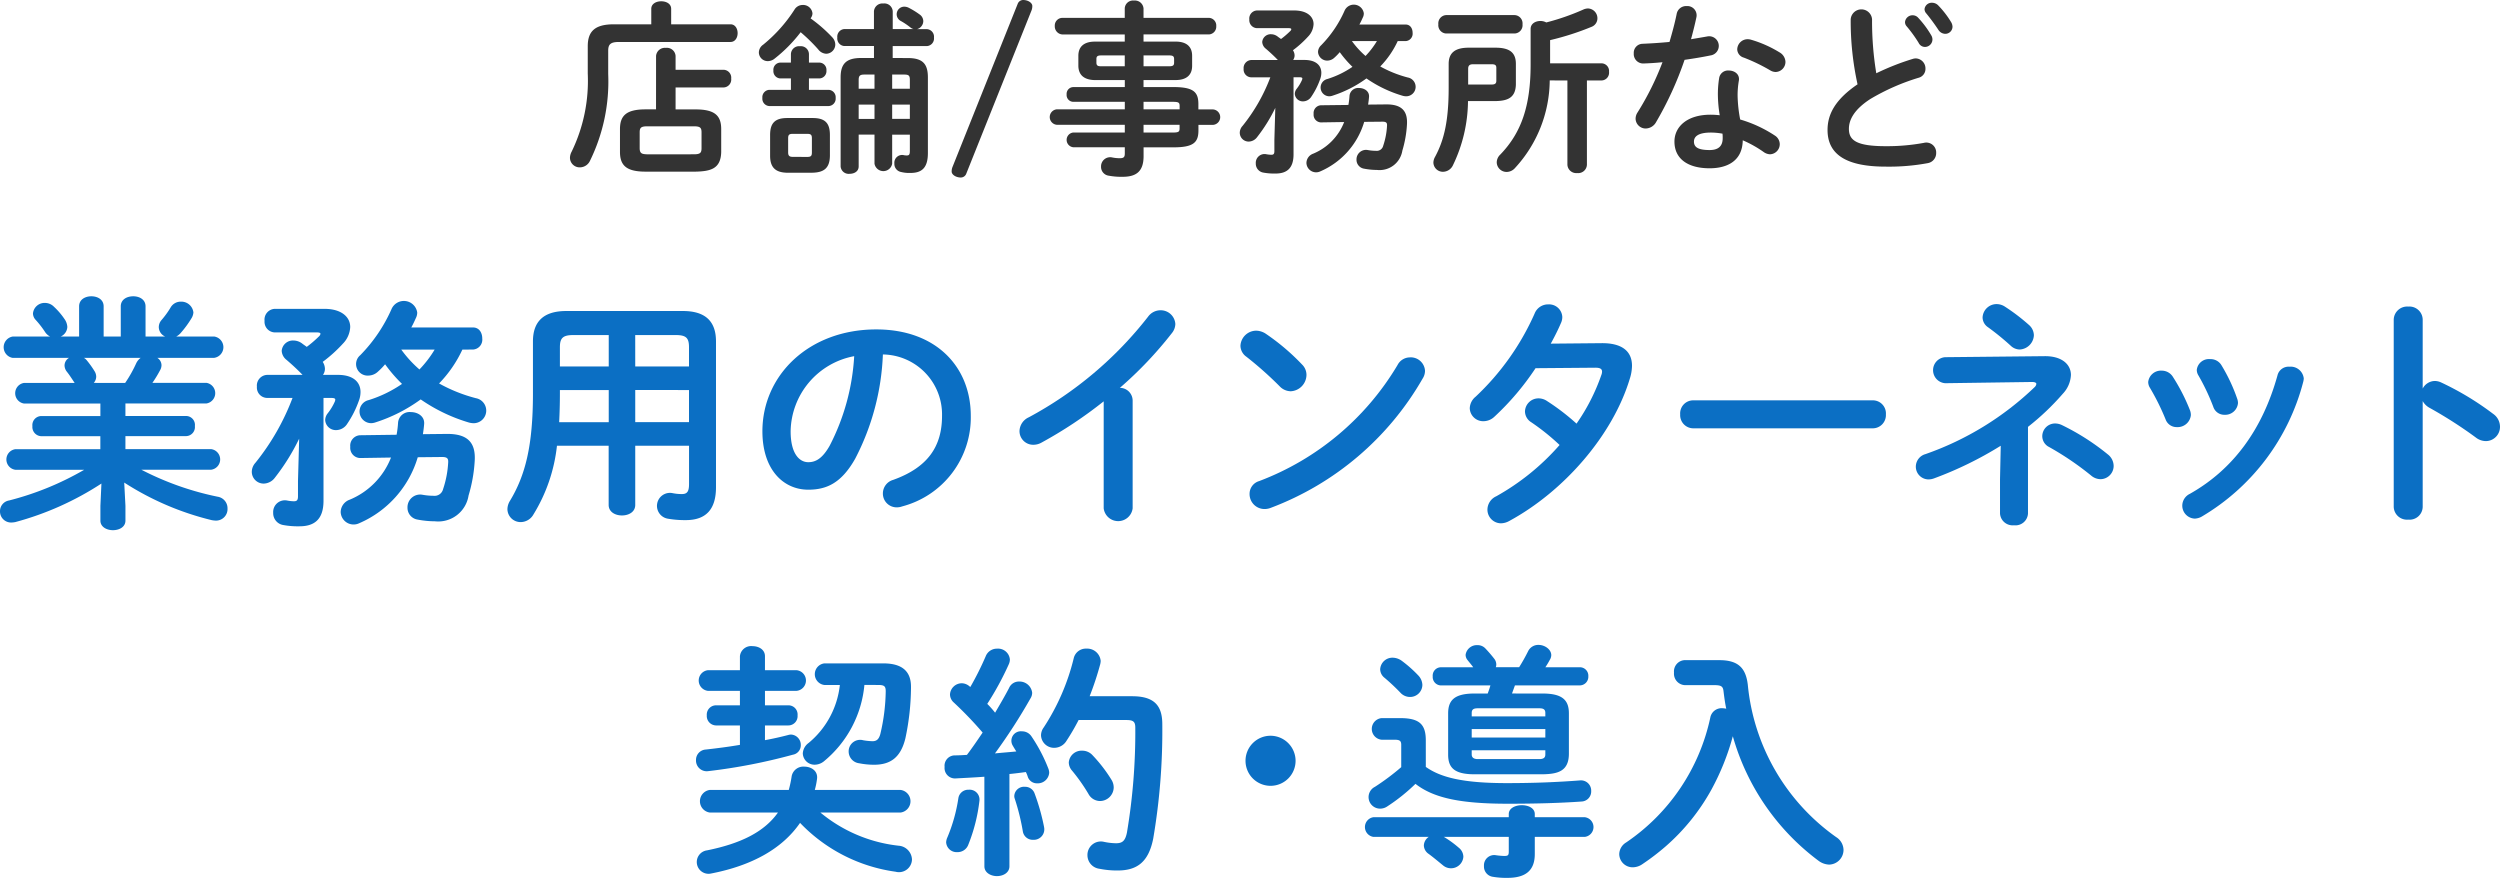
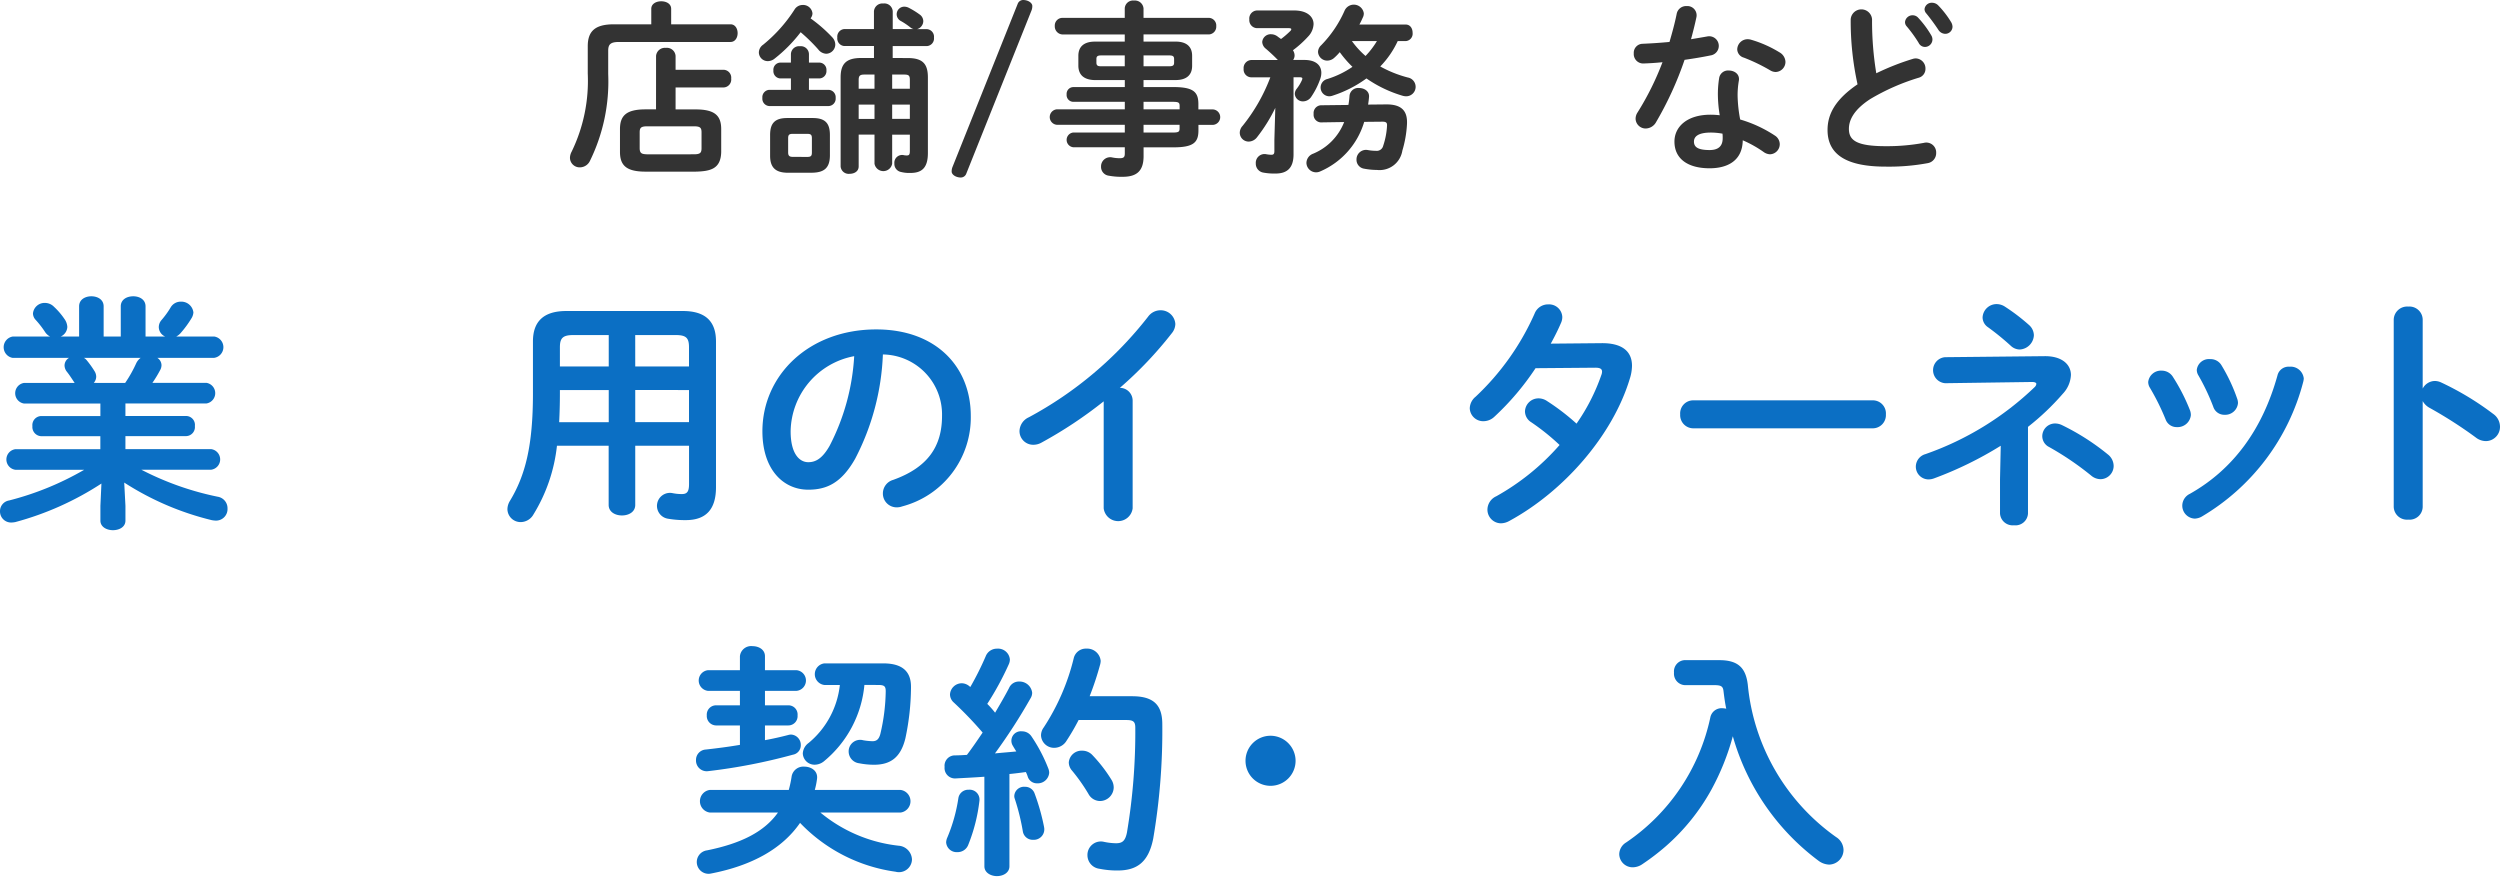
<svg xmlns="http://www.w3.org/2000/svg" viewBox="0 0 244.485 85.849">
  <defs>
    <style>.cls-1{isolation:isolate;}.cls-2{fill:#0b6fc4;}.cls-3{fill:#333;}</style>
  </defs>
  <g id="レイヤー_2" data-name="レイヤー 2">
    <g id="レイヤー_1-2" data-name="レイヤー 1">
      <g id="業務用のインターネット_契約_導入" data-name="業務用のインターネット 契約 導入">
        <g class="cls-1">
          <path class="cls-2" d="M2.353,39.464a1.02,1.02,0,0,1,0-2.017H7.3l-.048-.072c-.24-.359-.456-.7-.7-1.008a1.025,1.025,0,0,1-.241-.624A.877.877,0,0,1,6.745,35h-5.5a1.058,1.058,0,0,1,0-2.088H4.9a1.288,1.288,0,0,1-.5-.456,9.276,9.276,0,0,0-.913-1.176.935.935,0,0,1-.263-.624,1.14,1.14,0,0,1,1.176-1.032,1.236,1.236,0,0,1,.887.384,6.809,6.809,0,0,1,1.009,1.176,1.469,1.469,0,0,1,.288.792,1.08,1.08,0,0,1-.648.936h1.8V29.959c0-.672.6-.984,1.2-.984s1.2.312,1.2.984v2.952H11.81V29.959c0-.672.6-.984,1.223-.984.6,0,1.2.312,1.2.984v2.952h1.92A1.024,1.024,0,0,1,15.529,32a1.059,1.059,0,0,1,.265-.7,8.558,8.558,0,0,0,.888-1.224,1.133,1.133,0,0,1,1.007-.576,1.188,1.188,0,0,1,1.225,1.056,1.251,1.251,0,0,1-.192.576,10.038,10.038,0,0,1-1.1,1.488,1.452,1.452,0,0,1-.385.288h3.7a1.054,1.054,0,0,1,0,2.088H15.386a.869.869,0,0,1,.408.721,1.01,1.01,0,0,1-.145.5,11.625,11.625,0,0,1-.744,1.223h5.281a1.021,1.021,0,0,1,0,2.017h-7.92v1.224h5.952a.873.873,0,0,1,.84.984.885.885,0,0,1-.84.984H12.266v1.272h8.376a1.016,1.016,0,0,1,0,2.016H13.825a28.726,28.726,0,0,0,7.465,2.64,1.14,1.14,0,0,1,.96,1.152A1.127,1.127,0,0,1,21.1,50.913a2.561,2.561,0,0,1-.408-.049,27.912,27.912,0,0,1-8.544-3.672l.12,2.281v1.44c0,.624-.6.936-1.225.936-.6,0-1.224-.312-1.224-.936v-1.44l.1-2.185a29.263,29.263,0,0,1-8.425,3.769A2.357,2.357,0,0,1,1.1,51.1,1.084,1.084,0,0,1,0,50a1.06,1.06,0,0,1,.889-1.057,28.807,28.807,0,0,0,7.344-3H1.513a1.016,1.016,0,0,1,0-2.016h8.3V42.656H4.009a.9.9,0,0,1-.84-.984.886.886,0,0,1,.84-.984H9.817V39.464Zm9.888-2.017a12.553,12.553,0,0,0,1.08-1.92A1.386,1.386,0,0,1,13.753,35H8.209a.94.94,0,0,1,.24.192,9.2,9.2,0,0,1,.792,1.1,1.047,1.047,0,0,1,.168.553.947.947,0,0,1-.24.6Z" />
-           <path class="cls-2" d="M29.257,42.9a20.914,20.914,0,0,1-2.376,3.816,1.4,1.4,0,0,1-1.08.576,1.158,1.158,0,0,1-1.177-1.152,1.336,1.336,0,0,1,.36-.888,23.042,23.042,0,0,0,3.624-6.337h-2.5a1.016,1.016,0,0,1-.984-1.1,1.046,1.046,0,0,1,.984-1.153h3.481c-.529-.551-1.032-1.008-1.561-1.464a1.188,1.188,0,0,1-.479-.888A1.1,1.1,0,0,1,28.7,33.3a1.434,1.434,0,0,1,.841.288c.143.12.311.216.456.336a11.276,11.276,0,0,0,1.176-1.008.484.484,0,0,0,.168-.264c0-.1-.12-.144-.361-.144H26.856a1.037,1.037,0,0,1-.984-1.128,1.053,1.053,0,0,1,.984-1.176h4.873c1.656,0,2.52.792,2.52,1.776a2.482,2.482,0,0,1-.72,1.632,13.712,13.712,0,0,1-1.968,1.776,1.3,1.3,0,0,1,.215.673,1.049,1.049,0,0,1-.191.6h1.464c1.488,0,2.208.7,2.208,1.681a2.38,2.38,0,0,1-.168.863,9.769,9.769,0,0,1-1.128,2.233,1.3,1.3,0,0,1-1.08.624,1.043,1.043,0,0,1-1.08-.985,1.087,1.087,0,0,1,.24-.647,5.375,5.375,0,0,0,.7-1.153.736.736,0,0,0,.048-.191c0-.12-.12-.169-.385-.169h-.767V48.969c0,1.824-.888,2.5-2.353,2.5a7.832,7.832,0,0,1-1.559-.12,1.175,1.175,0,0,1-1.009-1.2,1.145,1.145,0,0,1,1.368-1.2,3.791,3.791,0,0,0,.649.073c.288,0,.408-.1.408-.481V47.048Zm9.528-.384a9.839,9.839,0,0,0,.145-1.2A1.132,1.132,0,0,1,40.178,40.3c.672,0,1.368.408,1.3,1.175-.025.336-.073.673-.12.985l2.328-.025c2.064-.023,2.856.865,2.736,2.665a14.607,14.607,0,0,1-.6,3.361,3,3,0,0,1-3.289,2.519,9.248,9.248,0,0,1-1.7-.168,1.166,1.166,0,0,1-.983-1.175,1.239,1.239,0,0,1,1.488-1.248,6.11,6.11,0,0,0,1.056.095.853.853,0,0,0,.936-.647,9.766,9.766,0,0,0,.5-2.616c.024-.385-.1-.529-.6-.529l-2.376.024a10.166,10.166,0,0,1-5.737,6.457,1.263,1.263,0,0,1-1.8-1.1,1.307,1.307,0,0,1,.865-1.2,7.351,7.351,0,0,0,4.056-4.128l-3.047.048a1,1,0,0,1-.937-1.1,1.017,1.017,0,0,1,.937-1.128Zm6.433-8.328a11.993,11.993,0,0,1-2.28,3.311,15.24,15.24,0,0,0,3.6,1.441,1.234,1.234,0,0,1-.216,2.448,1.834,1.834,0,0,1-.48-.072,16.425,16.425,0,0,1-4.7-2.256A15.512,15.512,0,0,1,36.7,41.312a1.357,1.357,0,0,1-.408.072,1.142,1.142,0,0,1-.24-2.256,12.137,12.137,0,0,0,3.264-1.584,14.293,14.293,0,0,1-1.656-1.921,6.623,6.623,0,0,1-.7.721,1.385,1.385,0,0,1-.912.384,1.128,1.128,0,0,1-.816-1.993,15.17,15.17,0,0,0,3.048-4.488,1.317,1.317,0,0,1,2.521.312,1.16,1.16,0,0,1-.1.48c-.144.312-.288.648-.48.984H46.25c.624,0,.912.528.912,1.081a.969.969,0,0,1-.912,1.08Zm-5.977,0a11.35,11.35,0,0,0,1.777,1.943,10.74,10.74,0,0,0,1.488-1.943Z" />
          <path class="cls-2" d="M66.779,30.415c2.257,0,3.241,1.056,3.241,2.977V47.648c0,2.065-.888,3.216-2.953,3.216a9.614,9.614,0,0,1-1.776-.143,1.269,1.269,0,1,1,.456-2.5,4.437,4.437,0,0,0,.937.095c.528,0,.7-.263.7-.984V43.592H62.123v5.785c0,.7-.648,1.031-1.3,1.031s-1.3-.336-1.3-1.031V43.592H54.467a16.117,16.117,0,0,1-2.3,6.72,1.446,1.446,0,0,1-1.224.745,1.287,1.287,0,0,1-1.32-1.248,1.588,1.588,0,0,1,.24-.817c1.512-2.5,2.256-5.4,2.256-10.513V33.392c0-1.921,1.008-2.977,3.265-2.977ZM59.531,41.288V38.144H54.755v.36c0,.935-.025,1.848-.072,2.784Zm0-5.449V32.767H56.074c-1.032,0-1.319.288-1.319,1.2v1.872Zm2.592,0H67.38V33.967c0-.912-.265-1.2-1.3-1.2h-3.96Zm0,2.3v3.144H67.38V38.144Z" />
          <path class="cls-2" d="M74.559,42.176c0-5.473,4.536-9.961,11.136-9.961,5.857,0,9.242,3.673,9.242,8.449a8.993,8.993,0,0,1-6.7,8.857,1.576,1.576,0,0,1-.552.095,1.346,1.346,0,0,1-1.344-1.368,1.381,1.381,0,0,1,1.008-1.319c3.408-1.225,4.776-3.289,4.776-6.265a5.868,5.868,0,0,0-5.784-6,24.032,24.032,0,0,1-2.712,10.2c-1.32,2.328-2.736,3.025-4.585,3.025C76.6,47.889,74.559,45.92,74.559,42.176Zm2.76,0c0,2.208.864,3.024,1.728,3.024.744,0,1.392-.384,2.088-1.608a21.714,21.714,0,0,0,2.4-8.761A7.6,7.6,0,0,0,77.319,42.176Z" />
          <path class="cls-2" d="M107.935,39.248a42.237,42.237,0,0,1-6.074,4.032,1.624,1.624,0,0,1-.84.216,1.337,1.337,0,0,1-1.32-1.344,1.527,1.527,0,0,1,.912-1.344,36.946,36.946,0,0,0,11.665-9.841,1.5,1.5,0,0,1,1.2-.624,1.431,1.431,0,0,1,1.463,1.344,1.466,1.466,0,0,1-.336.888,37.967,37.967,0,0,1-5.087,5.353,1.254,1.254,0,0,1,1.248,1.248V49.713a1.427,1.427,0,0,1-2.832,0Z" />
-           <path class="cls-2" d="M127.333,35.647a1.417,1.417,0,0,1,.432,1.033,1.623,1.623,0,0,1-1.536,1.584,1.525,1.525,0,0,1-1.081-.481,35.214,35.214,0,0,0-3.263-2.9,1.333,1.333,0,0,1-.576-1.08,1.551,1.551,0,0,1,1.536-1.464,1.748,1.748,0,0,1,.96.312A21.642,21.642,0,0,1,127.333,35.647Zm10.561-.7a1.4,1.4,0,0,1,1.464,1.32,1.429,1.429,0,0,1-.24.768,28.826,28.826,0,0,1-14.834,12.625,1.674,1.674,0,0,1-.647.12A1.463,1.463,0,0,1,122.2,48.32a1.3,1.3,0,0,1,.937-1.272A26.736,26.736,0,0,0,136.67,35.7,1.366,1.366,0,0,1,137.894,34.951Z" />
          <path class="cls-2" d="M156.6,33.56c1.992-.025,3,.767,3,2.208a4.314,4.314,0,0,1-.216,1.271c-1.681,5.569-6.481,11.041-11.81,13.922a1.72,1.72,0,0,1-.792.216,1.337,1.337,0,0,1-1.32-1.344,1.45,1.45,0,0,1,.864-1.3,23.317,23.317,0,0,0,6.193-5.016,21.971,21.971,0,0,0-2.785-2.232,1.265,1.265,0,0,1-.6-1.057,1.323,1.323,0,0,1,1.32-1.271,1.487,1.487,0,0,1,.84.264,21.862,21.862,0,0,1,2.88,2.208A19.356,19.356,0,0,0,156.6,36.68a.943.943,0,0,0,.071-.336c0-.265-.191-.385-.647-.385l-5.857.049a25.979,25.979,0,0,1-4.032,4.752,1.556,1.556,0,0,1-1.057.431,1.312,1.312,0,0,1-1.344-1.271,1.52,1.52,0,0,1,.577-1.128,25.074,25.074,0,0,0,5.759-8.113,1.411,1.411,0,0,1,1.345-.912,1.294,1.294,0,0,1,1.368,1.224,1.377,1.377,0,0,1-.12.576c-.288.672-.624,1.344-1.008,2.04Z" />
          <path class="cls-2" d="M183.129,39.151a1.278,1.278,0,0,1,1.3,1.369,1.291,1.291,0,0,1-1.3,1.368H165.607a1.289,1.289,0,0,1-1.295-1.368,1.276,1.276,0,0,1,1.295-1.369Z" />
          <path class="cls-2" d="M195.661,43.592a35.687,35.687,0,0,1-6.528,3.192,1.584,1.584,0,0,1-.553.1,1.249,1.249,0,0,1-1.224-1.248,1.282,1.282,0,0,1,.936-1.224,29.422,29.422,0,0,0,10.682-6.553.5.5,0,0,0,.168-.311c0-.12-.145-.192-.433-.192l-8.473.12a1.276,1.276,0,0,1-.023-2.545l9.721-.1c1.656-.023,2.591.769,2.591,1.849a2.872,2.872,0,0,1-.792,1.824,24.452,24.452,0,0,1-3.408,3.24v8.473a1.224,1.224,0,0,1-1.368,1.152,1.237,1.237,0,0,1-1.368-1.152V46.88Zm-1.776-12.553a1.371,1.371,0,0,1,1.368-1.3,1.487,1.487,0,0,1,.84.264,19.264,19.264,0,0,1,2.328,1.776,1.371,1.371,0,0,1,.48,1.008,1.46,1.46,0,0,1-1.392,1.393,1.3,1.3,0,0,1-.863-.361A25.264,25.264,0,0,0,194.413,32,1.17,1.17,0,0,1,193.885,31.039Zm12.241,13.393a1.453,1.453,0,0,1,.576,1.129,1.3,1.3,0,0,1-1.272,1.3,1.439,1.439,0,0,1-.936-.36,28.732,28.732,0,0,0-4.1-2.784,1.19,1.19,0,0,1-.672-1.056,1.254,1.254,0,0,1,1.248-1.248,1.58,1.58,0,0,1,.647.144A22.934,22.934,0,0,1,206.126,44.432Z" />
          <path class="cls-2" d="M214.182,40.16a1.383,1.383,0,0,1,.072.432,1.3,1.3,0,0,1-1.368,1.176,1.138,1.138,0,0,1-1.1-.745,23.049,23.049,0,0,0-1.536-3.1,1.064,1.064,0,0,1-.168-.576,1.255,1.255,0,0,1,1.32-1.1,1.282,1.282,0,0,1,1.105.624A18.524,18.524,0,0,1,214.182,40.16Zm9.72-4.3a1.292,1.292,0,0,1,1.393,1.153,1.654,1.654,0,0,1-.048.311,21.587,21.587,0,0,1-9.937,13.2,1.518,1.518,0,0,1-.672.193,1.27,1.27,0,0,1-1.224-1.273,1.29,1.29,0,0,1,.743-1.151c4.3-2.425,7.129-6.385,8.57-11.594A1.111,1.111,0,0,1,223.9,35.863Zm-5.112,3.145a1.326,1.326,0,0,1,.072.408,1.254,1.254,0,0,1-1.32,1.151,1.13,1.13,0,0,1-1.1-.792A21.129,21.129,0,0,0,215,36.728a1.046,1.046,0,0,1-.168-.552,1.194,1.194,0,0,1,1.3-1.057,1.241,1.241,0,0,1,1.128.624A16.839,16.839,0,0,1,218.79,39.008Z" />
          <path class="cls-2" d="M236.925,38a1.368,1.368,0,0,1,1.176-.743,1.5,1.5,0,0,1,.624.143,28.15,28.15,0,0,1,5.088,3.073,1.542,1.542,0,0,1,.672,1.248,1.393,1.393,0,0,1-1.368,1.416,1.624,1.624,0,0,1-1.008-.36,42.3,42.3,0,0,0-4.489-2.88,1.709,1.709,0,0,1-.695-.672V49.568a1.281,1.281,0,0,1-1.416,1.248,1.294,1.294,0,0,1-1.417-1.248V31.255a1.313,1.313,0,0,1,1.417-1.273,1.3,1.3,0,0,1,1.416,1.273Z" />
        </g>
        <g class="cls-1">
          <path class="cls-2" d="M72.36,70.943H70.009a.923.923,0,0,1-.889-.984.909.909,0,0,1,.889-.983H72.36V67.56H69.216a1.017,1.017,0,0,1,0-2.017H72.36V64.175a1.1,1.1,0,0,1,1.225-.985c.624,0,1.224.336,1.224.985v1.368h3.1a1.014,1.014,0,0,1,0,2.017h-3.1v1.416h2.3a.894.894,0,0,1,.888.983.907.907,0,0,1-.888.984h-2.3v1.441c.792-.145,1.536-.313,2.255-.5a1.174,1.174,0,0,1,.289-.049,1.009,1.009,0,0,1,.96,1.032.93.93,0,0,1-.768.937,55.515,55.515,0,0,1-8.28,1.608,1.047,1.047,0,0,1-1.2-1.08,1.017,1.017,0,0,1,.96-1.032c1.08-.12,2.208-.265,3.336-.456Zm7.873,8.521a14.443,14.443,0,0,0,7.633,3.24,1.408,1.408,0,0,1,1.32,1.345,1.273,1.273,0,0,1-1.608,1.2,15.942,15.942,0,0,1-9.337-4.776c-1.752,2.544-4.728,4.175-8.665,4.944a1.151,1.151,0,1,1-.431-2.257c3.311-.672,5.591-1.8,6.936-3.7H69.408a1.115,1.115,0,0,1,0-2.208h7.729a11.464,11.464,0,0,0,.288-1.368,1.166,1.166,0,0,1,1.224-.912c.7,0,1.369.432,1.248,1.224a7.479,7.479,0,0,1-.215,1.056h8.4a1.115,1.115,0,0,1,0,2.208Zm4.3-12.481a10.959,10.959,0,0,1-3.984,7.489,1.47,1.47,0,0,1-.863.312,1.15,1.15,0,0,1-1.177-1.1,1.357,1.357,0,0,1,.576-1.033,8.555,8.555,0,0,0,3.048-5.664H80.617a1.064,1.064,0,0,1,0-2.112h5.761c1.92,0,2.736.84,2.712,2.352a24.374,24.374,0,0,1-.552,4.993c-.456,1.847-1.44,2.568-3.072,2.568a7.594,7.594,0,0,1-1.441-.144,1.166,1.166,0,0,1-1.032-1.153,1.123,1.123,0,0,1,1.416-1.1,6.212,6.212,0,0,0,.912.095c.385,0,.624-.167.769-.7a18.979,18.979,0,0,0,.528-4.176c0-.48-.12-.624-.721-.624Z" />
          <path class="cls-2" d="M96.265,75.96c-.985.072-1.945.12-2.857.168A1.02,1.02,0,0,1,92.376,75a1.01,1.01,0,0,1,.984-1.128c.384,0,.792-.024,1.2-.049.528-.695,1.032-1.439,1.536-2.183a36.53,36.53,0,0,0-2.809-2.929,1.078,1.078,0,0,1-.384-.792,1.161,1.161,0,0,1,1.153-1.1,1.174,1.174,0,0,1,.767.312l.072.048a29.307,29.307,0,0,0,1.512-3.025,1.172,1.172,0,0,1,1.105-.719,1.16,1.16,0,0,1,1.248,1.056,1.133,1.133,0,0,1-.1.456,29.03,29.03,0,0,1-2.112,3.888,9.06,9.06,0,0,1,.767.864c.505-.864.985-1.679,1.368-2.424a1.04,1.04,0,0,1,.985-.624,1.239,1.239,0,0,1,1.272,1.1,1.044,1.044,0,0,1-.168.552A55.24,55.24,0,0,1,97.3,73.68c.7-.073,1.391-.12,2.088-.193-.12-.191-.24-.383-.336-.551a.926.926,0,0,1,.888-1.416,1.1,1.1,0,0,1,.936.5,15.768,15.768,0,0,1,1.656,3.168,1.207,1.207,0,0,1,.073.385,1.121,1.121,0,0,1-1.177,1.032.939.939,0,0,1-.912-.625,2.816,2.816,0,0,0-.192-.479c-.528.072-1.08.143-1.608.192v9.025c0,.624-.6.96-1.225.96-.6,0-1.223-.336-1.223-.96Zm-1.536,1.272a.966.966,0,0,1,1.055,1.08,16.679,16.679,0,0,1-1.1,4.321,1.108,1.108,0,0,1-1.057.7,1.027,1.027,0,0,1-1.1-.96,1.263,1.263,0,0,1,.12-.479,15.983,15.983,0,0,0,1.08-3.865A.977.977,0,0,1,94.729,77.232Zm7.368,3.624a1.026,1.026,0,0,1-1.056,1.272.978.978,0,0,1-1.008-.792,21.723,21.723,0,0,0-.792-3.216.748.748,0,0,1-.049-.312.951.951,0,0,1,1.033-.864.979.979,0,0,1,.96.672A20.872,20.872,0,0,1,102.1,80.856Zm8.617-12.769c2.136,0,2.952.889,2.952,2.736a62.626,62.626,0,0,1-.888,11.186c-.456,2.3-1.584,3.12-3.48,3.12a8.747,8.747,0,0,1-1.777-.168,1.338,1.338,0,0,1-1.175-1.32,1.312,1.312,0,0,1,1.584-1.321,6,6,0,0,0,1.2.145c.624,0,.912-.217,1.08-1.057a59.26,59.26,0,0,0,.815-10.249c0-.576-.191-.744-.863-.744h-4.681a21.382,21.382,0,0,1-1.175,2.017,1.408,1.408,0,0,1-1.2.7,1.274,1.274,0,0,1-1.3-1.2,1.3,1.3,0,0,1,.264-.792A21.707,21.707,0,0,0,105,64.391a1.219,1.219,0,0,1,1.248-.96,1.329,1.329,0,0,1,1.393,1.2,1.691,1.691,0,0,1-.048.336,29.659,29.659,0,0,1-1.032,3.12Zm-2.04,8.137a1.447,1.447,0,0,1,.24.792,1.353,1.353,0,0,1-1.345,1.32,1.3,1.3,0,0,1-1.128-.7,17.49,17.49,0,0,0-1.608-2.281,1.23,1.23,0,0,1-.312-.792,1.251,1.251,0,0,1,1.3-1.151,1.358,1.358,0,0,1,1.033.456A14.408,14.408,0,0,1,108.674,76.224Z" />
          <path class="cls-2" d="M126.7,74.4a2.448,2.448,0,1,1-2.448-2.448A2.458,2.458,0,0,1,126.7,74.4Z" />
-           <path class="cls-2" d="M147.549,79.608c0-.576.647-.864,1.271-.864.649,0,1.273.288,1.273.864v.312h4.9a.969.969,0,0,1,0,1.921h-4.9v1.68c0,1.56-.84,2.328-2.664,2.328a7.9,7.9,0,0,1-1.416-.1,1.011,1.011,0,0,1-.889-1.057,1,1,0,0,1,1.177-1.055,7.7,7.7,0,0,0,.792.072c.384,0,.456-.072.456-.433V81.841h-6.361l.048.023a10.031,10.031,0,0,1,1.416,1.032,1.161,1.161,0,0,1,.456.888,1.211,1.211,0,0,1-1.992.841c-.5-.408-.984-.816-1.416-1.129a1.03,1.03,0,0,1-.456-.815,1.062,1.062,0,0,1,.48-.84H134.3a.973.973,0,0,1,0-1.921h13.249ZM139.436,75c1.464,1.032,3.625,1.584,7.92,1.584,2.761,0,4.993-.1,7.153-.264a1,1,0,0,1,1.1,1.032.984.984,0,0,1-.935,1.032c-2.065.144-4.345.216-7.225.216-4.681,0-7.273-.576-9.025-1.944a17.914,17.914,0,0,1-2.76,2.208,1.238,1.238,0,0,1-.673.216,1.127,1.127,0,0,1-.527-2.136,23.163,23.163,0,0,0,2.568-1.921V72.84c0-.385-.144-.5-.648-.5h-1.273a1.061,1.061,0,0,1,0-2.112h1.824c1.921,0,2.5.647,2.5,2.183Zm-.744-8.953a1.406,1.406,0,0,1,.408.936,1.2,1.2,0,0,1-1.2,1.176,1.271,1.271,0,0,1-.96-.431,20.507,20.507,0,0,0-1.536-1.441,1.078,1.078,0,0,1-.431-.84,1.2,1.2,0,0,1,1.248-1.128,1.549,1.549,0,0,1,.84.287A12.237,12.237,0,0,1,138.692,66.047Zm12.169,1.776c1.968,0,2.568.672,2.568,1.945v3.984c-.024,1.68-1.1,1.944-2.568,1.968h-6.673c-1.968,0-2.568-.649-2.568-1.92V69.768c0-1.273.6-1.945,2.568-1.945h1.3c.1-.263.193-.528.264-.792h-4.824a.824.824,0,0,1-.816-.888.812.812,0,0,1,.816-.888h3.144c-.168-.24-.36-.456-.551-.7a.8.8,0,0,1-.193-.528,1.111,1.111,0,0,1,1.153-.936,1.033,1.033,0,0,1,.792.336,12.83,12.83,0,0,1,.864,1.007.915.915,0,0,1,.191.553.834.834,0,0,1-.048.264h2.281a17.51,17.51,0,0,0,.888-1.584,1.106,1.106,0,0,1,1.008-.6c.6,0,1.248.433,1.248,1.009a.914.914,0,0,1-.144.456q-.216.4-.432.72h3.36a.831.831,0,0,1,.84.888.844.844,0,0,1-.84.888h-6.337c-.095.264-.191.529-.288.792Zm.264,1.9c0-.313-.144-.456-.576-.456H144.5c-.432,0-.575.143-.575.456v.336h7.2Zm-7.2,2.4h7.2V71.3h-7.2Zm6.6,2.112c.432,0,.6-.143.6-.456v-.408h-7.2v.408c0,.361.287.456.6.456Z" />
          <path class="cls-2" d="M168.14,64.559c1.9,0,2.592.816,2.784,2.4a20.664,20.664,0,0,0,8.641,14.905,1.511,1.511,0,0,1,.72,1.248,1.44,1.44,0,0,1-1.416,1.441,1.845,1.845,0,0,1-1.009-.361A22.969,22.969,0,0,1,169.46,72a23.876,23.876,0,0,1-2.088,5.209,20.465,20.465,0,0,1-4.488,5.568,23.118,23.118,0,0,1-2.3,1.752,1.669,1.669,0,0,1-.912.288,1.311,1.311,0,0,1-1.32-1.3,1.374,1.374,0,0,1,.673-1.128,19.72,19.72,0,0,0,8.232-12.217,1.125,1.125,0,0,1,1.176-.912,2.017,2.017,0,0,1,.384.048c-.12-.553-.192-1.105-.264-1.681-.048-.48-.192-.624-.888-.624h-2.9a1.121,1.121,0,0,1-1.057-1.224,1.108,1.108,0,0,1,1.057-1.224Z" />
        </g>
      </g>
      <g id="店舗_事務所など" data-name="店舗 事務所など">
        <g class="cls-1">
          <path class="cls-3" d="M63.691.864c0-.5.487-.738.973-.738s.972.234.972.738V2.377h5.8c.467,0,.7.432.7.864s-.235.864-.7.864H60.522c-.81,0-1.043.234-1.043.846V7.238A17.625,17.625,0,0,1,57.7,15.719a1.1,1.1,0,0,1-.99.648.949.949,0,0,1-.972-.936,1.337,1.337,0,0,1,.163-.595A15.84,15.84,0,0,0,57.479,7.2V4.52c0-1.477.721-2.143,2.557-2.143h3.655Zm.468,4.61a.863.863,0,0,1,.955-.792.852.852,0,0,1,.954.792v1.35h4.7a.773.773,0,0,1,.738.864.774.774,0,0,1-.738.865h-4.7V10.7H68.03c1.855,0,2.5.594,2.5,1.927v2.232c-.036,1.657-1.044,1.891-2.5,1.927h-4.9c-1.855,0-2.5-.594-2.5-1.927V12.622c0-1.333.647-1.927,2.5-1.927h1.026Zm3.692,9.615c.629,0,.755-.145.755-.6V12.945c0-.45-.126-.593-.755-.593H63.313c-.63,0-.756.143-.756.593v1.549c0,.559.27.576.756.6Z" />
          <path class="cls-3" d="M79.272,1.8A14.284,14.284,0,0,1,81.38,3.637a1.057,1.057,0,0,1,.306.72.912.912,0,0,1-.882.9,1.045,1.045,0,0,1-.793-.433A16.954,16.954,0,0,0,78.3,3.15a14.346,14.346,0,0,1-2.539,2.576,1.075,1.075,0,0,1-.666.252.866.866,0,0,1-.883-.846.934.934,0,0,1,.415-.757A14.456,14.456,0,0,0,77.688.954.934.934,0,0,1,78.5.486a.917.917,0,0,1,.954.81.74.74,0,0,1-.126.414ZM77.347,5.294a.8.8,0,0,1,.882-.774.794.794,0,0,1,.881.774v.828h1.027a.706.706,0,0,1,.684.774.715.715,0,0,1-.684.774H79.11V8.786h1.927a.723.723,0,0,1,.685.793.722.722,0,0,1-.685.792H75.222a.719.719,0,0,1-.666-.792.72.72,0,0,1,.666-.793h2.125V7.67H76.3a.713.713,0,0,1-.666-.774.7.7,0,0,1,.666-.774h1.045Zm-.288,11.6c-1.225,0-1.747-.522-1.747-1.657V13.2c0-1.135.45-1.657,1.674-1.657h2.5c1.224,0,1.674.522,1.674,1.657v2.034c-.017,1.206-.576,1.639-1.746,1.657Zm1.89-1.548c.36,0,.449-.109.449-.433V13.521c0-.323-.089-.431-.449-.431H77.526c-.36,0-.45.108-.45.431v1.387c0,.324.126.433.45.433Zm9.83-9.669c1.459,0,1.963.576,1.963,1.89v7.4c0,1.405-.557,1.945-1.692,1.945a3.209,3.209,0,0,1-.918-.09.8.8,0,0,1-.667-.829.76.76,0,0,1,.883-.828,1.283,1.283,0,0,0,.36.036c.18,0,.27-.09.27-.414v-1.62H87.249v2.845a.878.878,0,0,1-1.728,0V13.162H83.973v3.114c0,.487-.433.721-.883.721a.787.787,0,0,1-.882-.721V7.562c0-1.314.54-1.89,2-1.89h1.261V4.5H82.55a.743.743,0,0,1-.666-.828.743.743,0,0,1,.666-.828h2.917V1.116a.827.827,0,0,1,.918-.774.818.818,0,0,1,.919.774V2.845h2.051a.7.7,0,0,1-.323-.162,6.983,6.983,0,0,0-.936-.63.74.74,0,0,1,.342-1.4.969.969,0,0,1,.467.126,7.719,7.719,0,0,1,1.045.648.806.806,0,0,1,.342.631.827.827,0,0,1-.612.792h.972a.744.744,0,0,1,.685.828.744.744,0,0,1-.685.828H87.3V5.672ZM85.521,8.679V7.292H84.513c-.414,0-.54.126-.54.522v.865Zm0,2.953v-1.4H83.973v1.4Zm1.728-2.953h1.729V7.814c0-.4-.09-.522-.54-.522H87.249Zm0,1.548v1.4h1.729v-1.4Z" />
          <path class="cls-3" d="M94.489,17a.573.573,0,0,1-.522.36c-.522,0-.9-.306-.9-.576a1.148,1.148,0,0,1,.073-.432L99.531.36a.573.573,0,0,1,.522-.36c.522,0,.9.306.9.576a1.128,1.128,0,0,1-.072.432Z" />
          <path class="cls-3" d="M107.077,7.832c-.918-.018-1.6-.378-1.62-1.386V5.455c0-.882.54-1.386,1.62-1.386h2.917v-.7h-6.121a.791.791,0,0,1-.721-.828.748.748,0,0,1,.721-.793h6.121V.811a.809.809,0,0,1,.9-.757.845.845,0,0,1,.936.774v.918h6.374a.748.748,0,0,1,.738.811.757.757,0,0,1-.738.81h-6.374v.7h3.133c1.08,0,1.62.5,1.62,1.386v.991c0,.882-.54,1.386-1.62,1.386h-3.133v.685h2.917c1.944,0,2.448.467,2.448,1.656V10.7H118.6a.757.757,0,0,1,0,1.513H117.2v.54c0,1.189-.5,1.656-2.448,1.656h-2.917v.865c0,1.53-.756,2.016-2.053,2.016a6.794,6.794,0,0,1-1.35-.108.865.865,0,0,1-.756-.882.893.893,0,0,1,1.1-.9,3.717,3.717,0,0,0,.738.072c.395,0,.485-.126.485-.469V14.4h-5.041a.724.724,0,0,1,0-1.44h5.041v-.756h-6.643a.759.759,0,0,1,0-1.513h6.643V9.957h-5.041a.662.662,0,0,1-.648-.721.662.662,0,0,1,.648-.719h5.041V7.832Zm2.917-1.351V5.42h-2.305c-.377,0-.467.107-.467.359v.343c0,.324.179.359.467.359Zm1.837,0h2.521c.377,0,.468-.107.468-.359V5.779c0-.252-.091-.359-.468-.359h-2.521Zm0,4.214h3.529v-.324c0-.36-.108-.414-.756-.414h-2.773Zm0,1.513v.756H114.6c.648,0,.756-.054.756-.414v-.342Z" />
          <path class="cls-3" d="M124.717,10.551a15.694,15.694,0,0,1-1.782,2.863,1.051,1.051,0,0,1-.811.432.869.869,0,0,1-.882-.865,1,1,0,0,1,.271-.666,17.279,17.279,0,0,0,2.718-4.753h-1.873a.762.762,0,0,1-.738-.829.784.784,0,0,1,.738-.863h2.612c-.4-.415-.775-.757-1.171-1.1a.892.892,0,0,1-.361-.666.825.825,0,0,1,.865-.756,1.069,1.069,0,0,1,.631.216c.107.09.233.162.341.252a8.485,8.485,0,0,0,.882-.756.358.358,0,0,0,.126-.2c0-.071-.09-.107-.269-.107h-3.1a.779.779,0,0,1-.738-.847.79.79,0,0,1,.738-.882h3.654c1.243,0,1.891.594,1.891,1.332a1.862,1.862,0,0,1-.54,1.225,10.18,10.18,0,0,1-1.477,1.332.97.97,0,0,1,.162.5.792.792,0,0,1-.143.45h1.1c1.117,0,1.657.522,1.657,1.26a1.792,1.792,0,0,1-.126.648,7.333,7.333,0,0,1-.847,1.675.977.977,0,0,1-.81.468.782.782,0,0,1-.81-.738.816.816,0,0,1,.18-.487,4.047,4.047,0,0,0,.522-.864.547.547,0,0,0,.036-.144c0-.089-.09-.126-.288-.126H126.5v7.544c0,1.369-.666,1.873-1.765,1.873a5.847,5.847,0,0,1-1.171-.09.882.882,0,0,1-.755-.9.857.857,0,0,1,1.026-.9,2.936,2.936,0,0,0,.486.054c.216,0,.306-.073.306-.361V13.666Zm7.148-.288a7.421,7.421,0,0,0,.109-.9.85.85,0,0,1,.935-.756c.5,0,1.027.306.973.882-.018.253-.054.505-.09.739l1.746-.018c1.549-.019,2.143.648,2.053,2a10.966,10.966,0,0,1-.45,2.521,2.254,2.254,0,0,1-2.467,1.89,7.068,7.068,0,0,1-1.278-.126.877.877,0,0,1-.739-.883.931.931,0,0,1,1.116-.936,4.513,4.513,0,0,0,.793.072.64.64,0,0,0,.7-.486,7.322,7.322,0,0,0,.377-1.962c.018-.288-.072-.4-.45-.4l-1.782.018a7.625,7.625,0,0,1-4.3,4.844.947.947,0,0,1-1.35-.828.98.98,0,0,1,.648-.9,5.517,5.517,0,0,0,3.043-3.1l-2.287.036a.746.746,0,0,1-.7-.828.762.762,0,0,1,.7-.847Zm4.825-6.248A8.967,8.967,0,0,1,134.98,6.5a11.437,11.437,0,0,0,2.7,1.08.926.926,0,0,1-.162,1.837,1.348,1.348,0,0,1-.36-.055A12.273,12.273,0,0,1,133.63,7.67,11.649,11.649,0,0,1,130.3,9.362a1.007,1.007,0,0,1-.306.055.857.857,0,0,1-.181-1.692,9.106,9.106,0,0,0,2.45-1.189A10.649,10.649,0,0,1,131.02,5.1a5.062,5.062,0,0,1-.523.54,1.037,1.037,0,0,1-.685.288.9.9,0,0,1-.917-.847.906.906,0,0,1,.3-.648,11.344,11.344,0,0,0,2.287-3.367.988.988,0,0,1,1.891.234.874.874,0,0,1-.072.36c-.109.235-.216.487-.361.739h4.52c.469,0,.684.4.684.81a.725.725,0,0,1-.684.81Zm-4.483,0a8.538,8.538,0,0,0,1.333,1.459,8.068,8.068,0,0,0,1.116-1.459Z" />
-           <path class="cls-3" d="M143.562,9.885a14.69,14.69,0,0,1-1.477,6.284,1.087,1.087,0,0,1-.954.63.926.926,0,0,1-.954-.9,1.192,1.192,0,0,1,.162-.557c.918-1.694,1.332-3.619,1.332-6.771V6.248c0-1.1.648-1.585,1.963-1.585h2.61c1.4,0,2,.486,2,1.585V8.265c-.036,1.314-.829,1.6-2,1.62Zm-2.143-6.609a.808.808,0,0,1-.757-.9.809.809,0,0,1,.757-.9h6.7a.811.811,0,0,1,.774.9.81.81,0,0,1-.774.9ZM145.9,8.265c.325,0,.432-.126.432-.361V6.626c0-.234-.107-.342-.432-.342h-1.854c-.324,0-.469.126-.469.449V8.265Zm5.654-.4a12.77,12.77,0,0,1-3.4,8.57,1.094,1.094,0,0,1-.809.379.962.962,0,0,1-.973-.936,1.064,1.064,0,0,1,.342-.757c2.071-2.143,2.972-4.771,2.972-8.822V2.827c0-.522.485-.774.954-.774a1.187,1.187,0,0,1,.576.143A22.9,22.9,0,0,0,154.833.937,1.158,1.158,0,0,1,155.3.828a.957.957,0,0,1,.918.973.888.888,0,0,1-.54.809,26.549,26.549,0,0,1-4.087,1.315V6.193h5.041a.749.749,0,0,1,.721.829.755.755,0,0,1-.721.846h-1.441v8.246a.855.855,0,0,1-.954.811.865.865,0,0,1-.954-.811V7.868Z" />
          <path class="cls-3" d="M163.967,1.368a.939.939,0,0,1,.971-.774.906.906,0,0,1,.956,1.116c-.145.685-.325,1.405-.523,2.125.54-.09,1.08-.18,1.584-.27a.942.942,0,1,1,.324,1.855c-.773.161-1.656.306-2.538.432a33.115,33.115,0,0,1-2.773,6.067,1.19,1.19,0,0,1-1.008.648.985.985,0,0,1-1.009-.954,1.129,1.129,0,0,1,.2-.63,27.6,27.6,0,0,0,2.431-4.9c-.666.071-1.314.107-1.872.126a.922.922,0,0,1-.937-.99.88.88,0,0,1,.865-.937c.81-.036,1.71-.09,2.629-.18C163.534,3.187,163.786,2.269,163.967,1.368Zm3.222,15.089c-2.142,0-3.438-.936-3.438-2.611,0-1.441,1.224-2.629,3.528-2.629a8.051,8.051,0,0,1,.9.054A13.1,13.1,0,0,1,168,9.362a9.781,9.781,0,0,1,.126-1.746.878.878,0,0,1,.936-.72c.541,0,1.081.342.991.972a8.333,8.333,0,0,0-.126,1.477,13.6,13.6,0,0,0,.252,2.341,12.481,12.481,0,0,1,3.384,1.566,1.012,1.012,0,0,1,.487.846.992.992,0,0,1-.954.991,1.141,1.141,0,0,1-.613-.217,11.161,11.161,0,0,0-2.052-1.152C170.4,15.736,168.918,16.457,167.189,16.457Zm1.279-2.936a3.631,3.631,0,0,0-.018-.45,6.435,6.435,0,0,0-1.135-.107c-1.259,0-1.656.4-1.656.882,0,.522.361.828,1.53.828C168.018,14.674,168.468,14.314,168.468,13.521Zm5.546-8.408a1.117,1.117,0,0,1,.593.937.991.991,0,0,1-.954.99,1.045,1.045,0,0,1-.54-.162,17.54,17.54,0,0,0-2.574-1.242.87.87,0,0,1-.648-.811,1.018,1.018,0,0,1,1.026-.99,1.229,1.229,0,0,1,.342.054A11.42,11.42,0,0,1,174.014,5.113Z" />
          <path class="cls-3" d="M180.987,1.891a1.047,1.047,0,0,1,2.089,0,31.52,31.52,0,0,0,.414,5.275,24.657,24.657,0,0,1,3.547-1.4,1.024,1.024,0,0,1,.324-.054.98.98,0,0,1,.937,1.008.887.887,0,0,1-.666.883A21.242,21.242,0,0,0,182.9,9.687c-1.548,1.008-2.088,2-2.088,2.917,0,1.116.738,1.692,3.6,1.692a19.8,19.8,0,0,0,3.728-.324.965.965,0,0,1,1.206.972.991.991,0,0,1-.81,1.008,20.745,20.745,0,0,1-4.141.343c-3.782,0-5.672-1.152-5.672-3.583,0-1.477.684-2.936,2.934-4.466A28.745,28.745,0,0,1,180.987,1.891Zm5.312.269a.736.736,0,0,1,.757-.666.723.723,0,0,1,.54.252,9.557,9.557,0,0,1,1.259,1.692.793.793,0,0,1,.126.433.737.737,0,0,1-.737.72.69.69,0,0,1-.612-.4,13,13,0,0,0-1.189-1.638A.6.6,0,0,1,186.3,2.16ZM188.208.9a.7.7,0,0,1,.738-.63.833.833,0,0,1,.594.252,9.02,9.02,0,0,1,1.242,1.6.965.965,0,0,1,.162.486.706.706,0,0,1-.719.7.813.813,0,0,1-.667-.395A19.883,19.883,0,0,0,188.37,1.3.626.626,0,0,1,188.208.9Z" />
        </g>
      </g>
    </g>
  </g>
</svg>